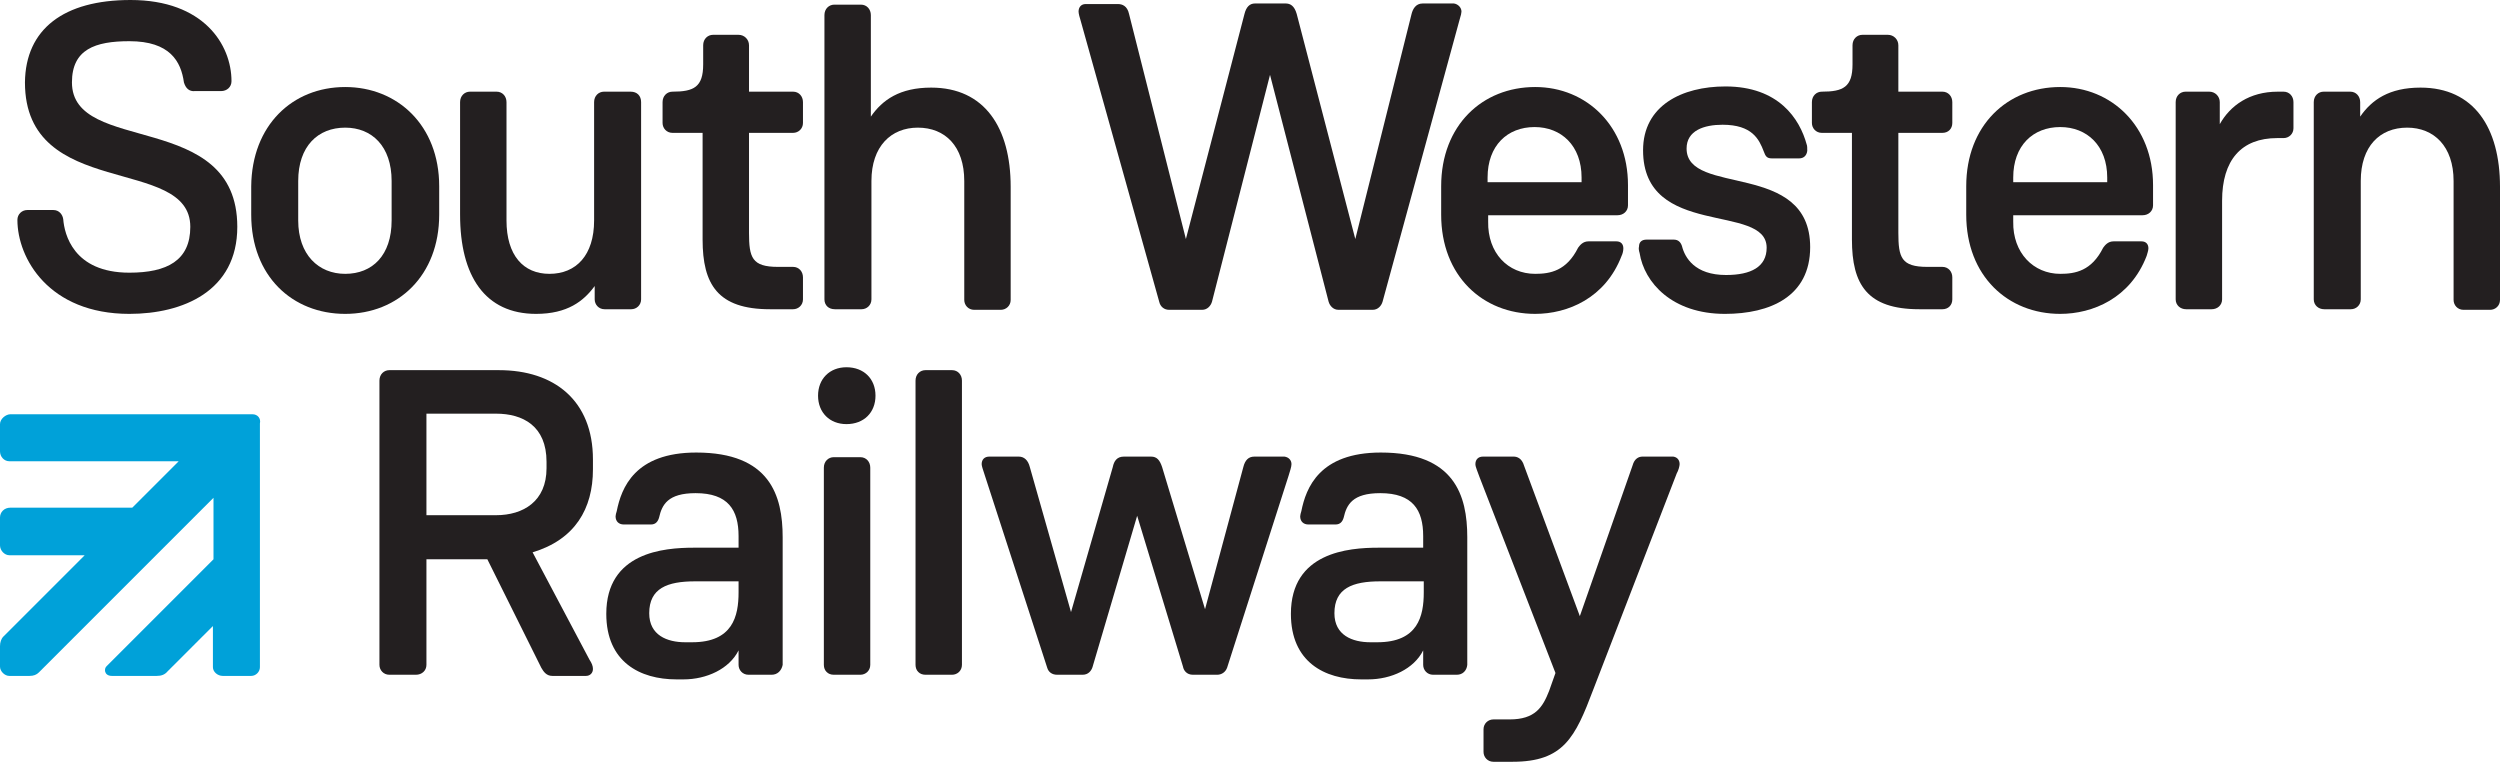
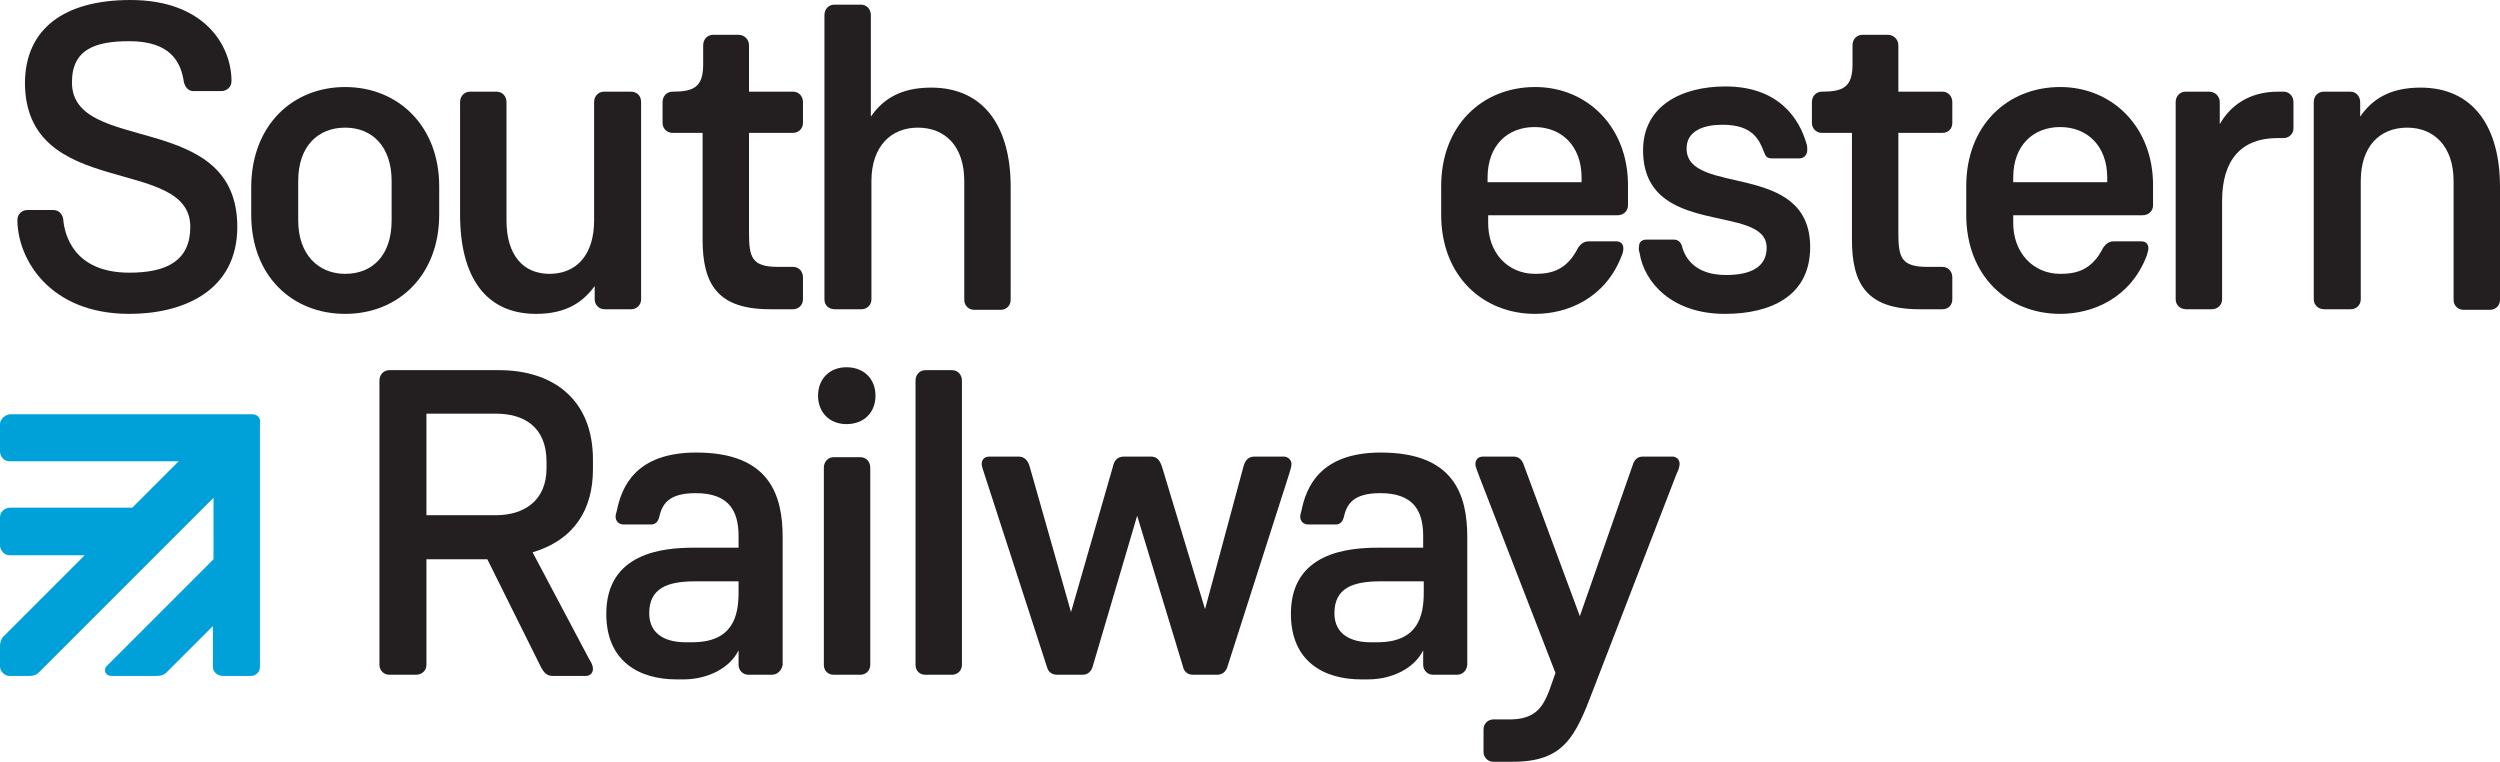
<svg xmlns="http://www.w3.org/2000/svg" version="1.1" id="Layer_1" x="0px" y="0px" viewBox="0 0 430.9 131.3" enable-background="new 0 0 430.9 131.3" xml:space="preserve">
  <path fill="#231F20" d="M31.7,14.2c-0.5-3.6-2.4-7.1-9.4-7.1c-5.9,0-9.9,1.4-9.9,7.1c0,12.6,28.5,4.6,28.5,24.9  c0,11.1-9.4,15-18.6,15C8.4,54.1,3,44.5,3,37.9c0-1,0.8-1.7,1.7-1.7h4.5c1,0,1.6,0.8,1.7,1.6c0.2,2.5,1.7,9.2,11.4,9.2  c6.5,0,10.5-2.1,10.5-7.9c0-12.4-28.5-4.5-28.5-24.9C4.4,5,11,0,22.5,0c12.6,0,17.4,7.7,17.4,14c0,1-0.8,1.7-1.8,1.7h-4.5  C32.6,15.8,32,15.2,31.7,14.2" />
  <path fill="#231F20" d="M59.5,15c9,0,16.2,6.6,16.2,17.1V37c0,10.5-7.1,17.1-16.2,17.1c-9.1,0-16.2-6.5-16.2-17.1v-4.9  C43.4,21.6,50.4,15,59.5,15 M59.5,47.2c4.7,0,8-3.2,8-9.2v-6.8c0-6-3.4-9.2-8-9.2c-4.7,0-8.1,3.2-8.1,9.2v6.8  C51.4,43.9,54.9,47.2,59.5,47.2" />
  <path fill="#231F20" d="M110.5,17.6v34c0,1-0.8,1.7-1.7,1.7h-4.6c-1,0-1.7-0.8-1.7-1.7v-2.3c-1.9,2.6-4.7,4.8-10.1,4.8  c-8.8,0-13.1-6.5-13.1-17.1V17.6c0-1.1,0.8-1.8,1.7-1.8h4.6c1,0,1.7,0.8,1.7,1.8v20.4c0,6,2.9,9.2,7.4,9.2c4.6,0,7.7-3.2,7.7-9.2  V17.6c0-1.1,0.8-1.8,1.7-1.8h4.6C109.8,15.8,110.5,16.5,110.5,17.6" />
  <path fill="#231F20" d="M121.1,41.3V22.9h-5.2c-1,0-1.7-0.8-1.7-1.7v-3.6c0-1.1,0.8-1.8,1.7-1.8c3.7,0,5.3-0.8,5.3-4.7V7.8  c0-1.1,0.8-1.8,1.7-1.8h4.4c1,0,1.8,0.8,1.8,1.8v8h7.6c1,0,1.7,0.8,1.7,1.8v3.6c0,1-0.8,1.7-1.7,1.7h-7.6v17.2c0,4.3,0.5,5.9,5,5.9  h2.6c1,0,1.7,0.8,1.7,1.8v3.8c0,1-0.8,1.7-1.7,1.7h-4C123.7,53.3,121.1,49,121.1,41.3" />
  <path fill="#231F20" d="M142.1,51.6v-49c0-1.1,0.8-1.8,1.7-1.8h4.6c1,0,1.7,0.8,1.7,1.8v17.5c2-2.9,5-5,10.4-5  c9.2,0,13.7,6.9,13.7,17.1v19.5c0,1-0.8,1.7-1.7,1.7h-4.6c-1,0-1.7-0.8-1.7-1.7V31.2c0-6-3.3-9.2-8-9.2c-4.6,0-8,3.2-8,9.2v20.4  c0,1-0.8,1.7-1.7,1.7h-4.6C142.8,53.3,142.1,52.6,142.1,51.6" />
-   <path fill="#231F20" d="M251.9,2c0,0.2-0.1,0.7-0.3,1.3L238.3,52c-0.2,0.7-0.8,1.4-1.7,1.4h-5.9c-0.9,0-1.5-0.7-1.7-1.4l-10.1-39.1  l-10,39.1c-0.2,0.7-0.8,1.4-1.7,1.4h-5.7c-0.8,0-1.5-0.5-1.7-1.4L186.3,3.7c-0.2-0.6-0.4-1.4-0.4-1.7c0-0.8,0.5-1.3,1.2-1.3h5.6  c0.7,0,1.6,0.3,1.9,1.7l9.8,38.8l10.1-38.8c0.3-1.2,0.9-1.8,1.8-1.8h5.3c0.8,0,1.5,0.4,1.9,1.8l10.1,38.8l9.7-38.8  c0.2-0.8,0.7-1.8,1.9-1.8h5.4C251.3,0.7,251.9,1.3,251.9,2" />
  <path fill="#231F20" d="M264.6,47.2c2.6,0,5.4-0.5,7.4-4.5c0.3-0.4,0.8-1.1,1.8-1.1h4.8c0.8,0,1.2,0.5,1.2,1.2  c0,0.4-0.1,0.9-0.3,1.3c-2.8,7.3-9.3,10-14.9,10c-9,0-16.2-6.5-16.2-17.1v-4.9c0-10.5,7.1-17.1,16.2-17.1c8.9,0,16,6.8,16,16.9v3.5  c0,1-0.8,1.7-1.8,1.7h-22.3v1.1C256.4,43.6,259.9,47.2,264.6,47.2 M272.6,30.6c0-5.5-3.5-8.7-8.1-8.7c-4.7,0-8.1,3.2-8.1,8.7v0.8  h16.2V30.6z" />
  <path fill="#231F20" d="M282.6,43.6c-0.1-0.3-0.2-0.8-0.1-1.1c0-0.8,0.5-1.2,1.3-1.2h4.7c0.8,0,1.2,0.5,1.4,1.1c0.5,2,2.2,5,7.6,5  c4.3,0,7-1.4,7-4.7c0-7.8-21.3-1.5-21.3-16.8c0-7.7,6.7-11,14.2-11c9.2,0,12.8,5.6,14,10c0.1,0.2,0.1,0.7,0.1,1.1  c-0.1,0.8-0.6,1.3-1.4,1.3h-4.7c-0.9,0-1.1-0.4-1.4-1.2c-0.8-2.1-2-4.6-7.1-4.6c-3.2,0-6.2,1-6.2,4.1c0,8.3,21.3,2,21.3,17  c0,8.5-6.9,11.5-14.7,11.5C288.2,54.1,283.4,48.7,282.6,43.6" />
  <path fill="#231F20" d="M319.2,41.3V22.9H314c-1,0-1.7-0.8-1.7-1.7v-3.6c0-1.1,0.8-1.8,1.7-1.8c3.7,0,5.3-0.8,5.3-4.7V7.8  c0-1.1,0.8-1.8,1.7-1.8h4.4c1,0,1.8,0.8,1.8,1.8v8h7.6c1,0,1.7,0.8,1.7,1.8v3.6c0,1-0.7,1.7-1.7,1.7h-7.6v17.2c0,4.3,0.5,5.9,5,5.9  h2.6c1,0,1.7,0.8,1.7,1.8v3.8c0,1-0.7,1.7-1.7,1.7h-4C321.8,53.3,319.2,49,319.2,41.3" />
  <path fill="#231F20" d="M355.1,47.2c2.6,0,5.4-0.5,7.4-4.5c0.3-0.4,0.8-1.1,1.8-1.1h4.8c0.8,0,1.2,0.5,1.2,1.2  c0,0.4-0.2,0.9-0.3,1.3c-2.8,7.3-9.3,10-14.9,10c-9,0-16.2-6.5-16.2-17.1v-4.9c0-10.5,7.1-17.1,16.2-17.1c8.9,0,16,6.8,16,16.9v3.5  c0,1-0.8,1.7-1.8,1.7h-22.3v1.1C346.9,43.6,350.5,47.2,355.1,47.2 M363.2,30.6c0-5.5-3.5-8.7-8.1-8.7c-4.7,0-8.1,3.2-8.1,8.7v0.8  h16.2V30.6z" />
  <path fill="#231F20" d="M375,51.6v-34c0-1.1,0.8-1.8,1.7-1.8h4.1c1,0,1.8,0.8,1.8,1.8v3.8c1.8-3.2,5.1-5.6,10-5.6h1  c1,0,1.7,0.8,1.7,1.8v4.5c0,1-0.8,1.7-1.7,1.7h-1.1c-6.2,0-9.5,3.8-9.5,10.8v17c0,1-0.8,1.7-1.8,1.7h-4.4  C375.8,53.3,375,52.6,375,51.6" />
  <path fill="#231F20" d="M398.8,51.6v-34c0-1.1,0.8-1.8,1.7-1.8h4.6c1,0,1.7,0.8,1.7,1.8v2.5c2-2.9,5-5,10.4-5  c9.2,0,13.7,6.9,13.7,17.1v19.5c0,1-0.8,1.7-1.7,1.7h-4.6c-1,0-1.7-0.8-1.7-1.7V31.2c0-6-3.4-9.2-8-9.2c-4.7,0-8,3.2-8,9.2v20.4  c0,1-0.8,1.7-1.7,1.7h-4.6C399.6,53.3,398.8,52.6,398.8,51.6" />
  <path fill="#231F20" d="M71.7,116.3h-4.6c-1,0-1.7-0.8-1.7-1.7v-49c0-1.1,0.8-1.8,1.7-1.8h18.9c9.5,0,16.2,5.2,16.2,15.4v1.7  c0,6.8-3.1,12.1-10.4,14.3l9.8,18.5c0.4,0.6,0.6,1.1,0.6,1.6c0,0.7-0.5,1.2-1.2,1.2h-5.8c-1,0-1.5-0.7-1.9-1.4L84,96.4H73.5v18.2  C73.5,115.6,72.7,116.3,71.7,116.3 M85.5,88.8c4.7,0,8.7-2.4,8.7-8.1v-1.1c0-6.2-4.1-8.3-8.7-8.3H73.5v17.5H85.5z" />
  <path fill="#231F20" d="M133,116.3H129c-1,0-1.7-0.8-1.7-1.7v-2.5c-1.6,3.2-5.5,5-9.5,5h-1.2c-6.3,0-12.1-3-12.1-11.3  c0-10.6,9.9-11.4,15.1-11.4h7.7v-2c0-4.5-1.8-7.4-7.4-7.4c-4.8,0-5.8,2-6.3,4.2c-0.2,0.7-0.6,1.2-1.4,1.2h-4.7  c-0.8,0-1.4-0.5-1.4-1.4c0-0.2,0.1-0.6,0.2-0.9c0.8-4,3.1-10.1,13.7-10.1c12.7,0,14.9,7.4,14.9,14.6v22  C134.7,115.6,134,116.3,133,116.3 M111.9,105.7c0,3.8,3.1,5,6.2,5h1.2c7,0,8-4.5,8-8.6v-1.9h-7.5C115,100.2,111.9,101.4,111.9,105.7  " />
  <path fill="#231F20" d="M150.9,68.2c0,2.9-2,4.9-5,4.9c-2.9,0-4.9-2-4.9-4.9c0-2.9,2-4.9,4.9-4.9C148.9,63.3,150.9,65.3,150.9,68.2   M142,114.6v-34c0-1.1,0.8-1.8,1.7-1.8h4.6c1,0,1.7,0.8,1.7,1.8v34c0,1-0.8,1.7-1.7,1.7h-4.6C142.7,116.3,142,115.6,142,114.6" />
  <path fill="#231F20" d="M157.8,114.6v-49c0-1.1,0.8-1.8,1.7-1.8h4.6c1,0,1.7,0.8,1.7,1.8v49c0,1-0.8,1.7-1.7,1.7h-4.6  C158.5,116.3,157.8,115.6,157.8,114.6" />
  <path fill="#231F20" d="M222.6,80c0,0.5-0.3,1.3-0.5,2l-10.6,33.1c-0.3,0.8-1,1.2-1.7,1.2h-4.2c-1.1,0-1.6-0.8-1.7-1.4L196,88.9  l-7.7,26.1c-0.2,0.6-0.7,1.3-1.7,1.3h-4.4c-0.9,0-1.5-0.5-1.7-1.2l-10.8-33.3c-0.3-0.9-0.5-1.5-0.5-1.8c0-0.8,0.5-1.3,1.3-1.3h5.1  c0.9,0,1.6,0.6,1.9,1.8l7.1,25l7.2-25c0.2-1,0.7-1.8,1.9-1.8h4.7c1,0,1.5,0.6,1.9,1.8l7.4,24.5l6.6-24.5c0.3-1.2,0.9-1.8,1.9-1.8  h5.2C222.1,78.8,222.6,79.3,222.6,80" />
  <path fill="#231F20" d="M251.1,116.3H247c-1,0-1.7-0.8-1.7-1.7v-2.5c-1.6,3.2-5.5,5-9.5,5h-1.2c-6.3,0-12.1-3-12.1-11.3  c0-10.6,9.9-11.4,15.1-11.4h7.7v-2c0-4.5-1.8-7.4-7.4-7.4c-4.8,0-5.8,2-6.3,4.2c-0.2,0.7-0.6,1.2-1.4,1.2h-4.7  c-0.8,0-1.4-0.5-1.4-1.4c0-0.2,0.1-0.6,0.2-0.9c0.8-4,3.1-10.1,13.7-10.1c12.7,0,14.9,7.4,14.9,14.6v22  C252.8,115.6,252.1,116.3,251.1,116.3 M230,105.7c0,3.8,3.1,5,6.2,5h1.2c7,0,8-4.5,8-8.6v-1.9h-7.5C233.1,100.2,230,101.4,230,105.7  " />
  <path fill="#231F20" d="M289.5,80c0,0.3-0.2,1.1-0.5,1.6l-14.4,37.3c-3.1,8.2-5.1,12.4-13.9,12.4h-3.3c-1,0-1.7-0.8-1.7-1.7v-3.9  c0-1,0.8-1.7,1.7-1.7h2.8c4.4,0,5.7-2.1,6.8-4.9l1.1-3.1L255,82.2c-0.3-0.9-0.7-1.7-0.7-2.2c0-0.8,0.5-1.3,1.3-1.3h5.3  c0.5,0,1.4,0.2,1.8,1.6l9.6,25.9l9.1-26c0.3-1.1,1-1.5,1.7-1.5h5.3C289.1,78.8,289.5,79.3,289.5,80" />
  <path fill="#00A1D9" d="M43.5,71.4H1.8C1,71.4,0,72.2,0,73.1c0,0,0,1.5,0,1.5l0,3.2c0,0.9,0.7,1.7,1.6,1.7l29.2,0c0,0-7.4,7.4-8,8  h-21c-1.1,0-1.8,0.8-1.8,1.7V94c0,0.9,0.8,1.7,1.6,1.7l13,0l-14,14c-0.4,0.4-0.6,1-0.6,1.7v3.5c0,0.8,0.8,1.6,1.6,1.6h3.5  c0.7,0,1.2-0.2,1.6-0.6l30.1-30.1l0,10.6l-18.4,18.4c-0.5,0.4-0.5,1.7,0.9,1.7h7.7c0.8,0,1.4-0.2,1.9-0.8l7.8-7.8l0,7.1  c0,0.8,0.8,1.5,1.7,1.5h4.9c0.8,0,1.5-0.7,1.5-1.5v-42C45,72.1,44.4,71.4,43.5,71.4" />
</svg>